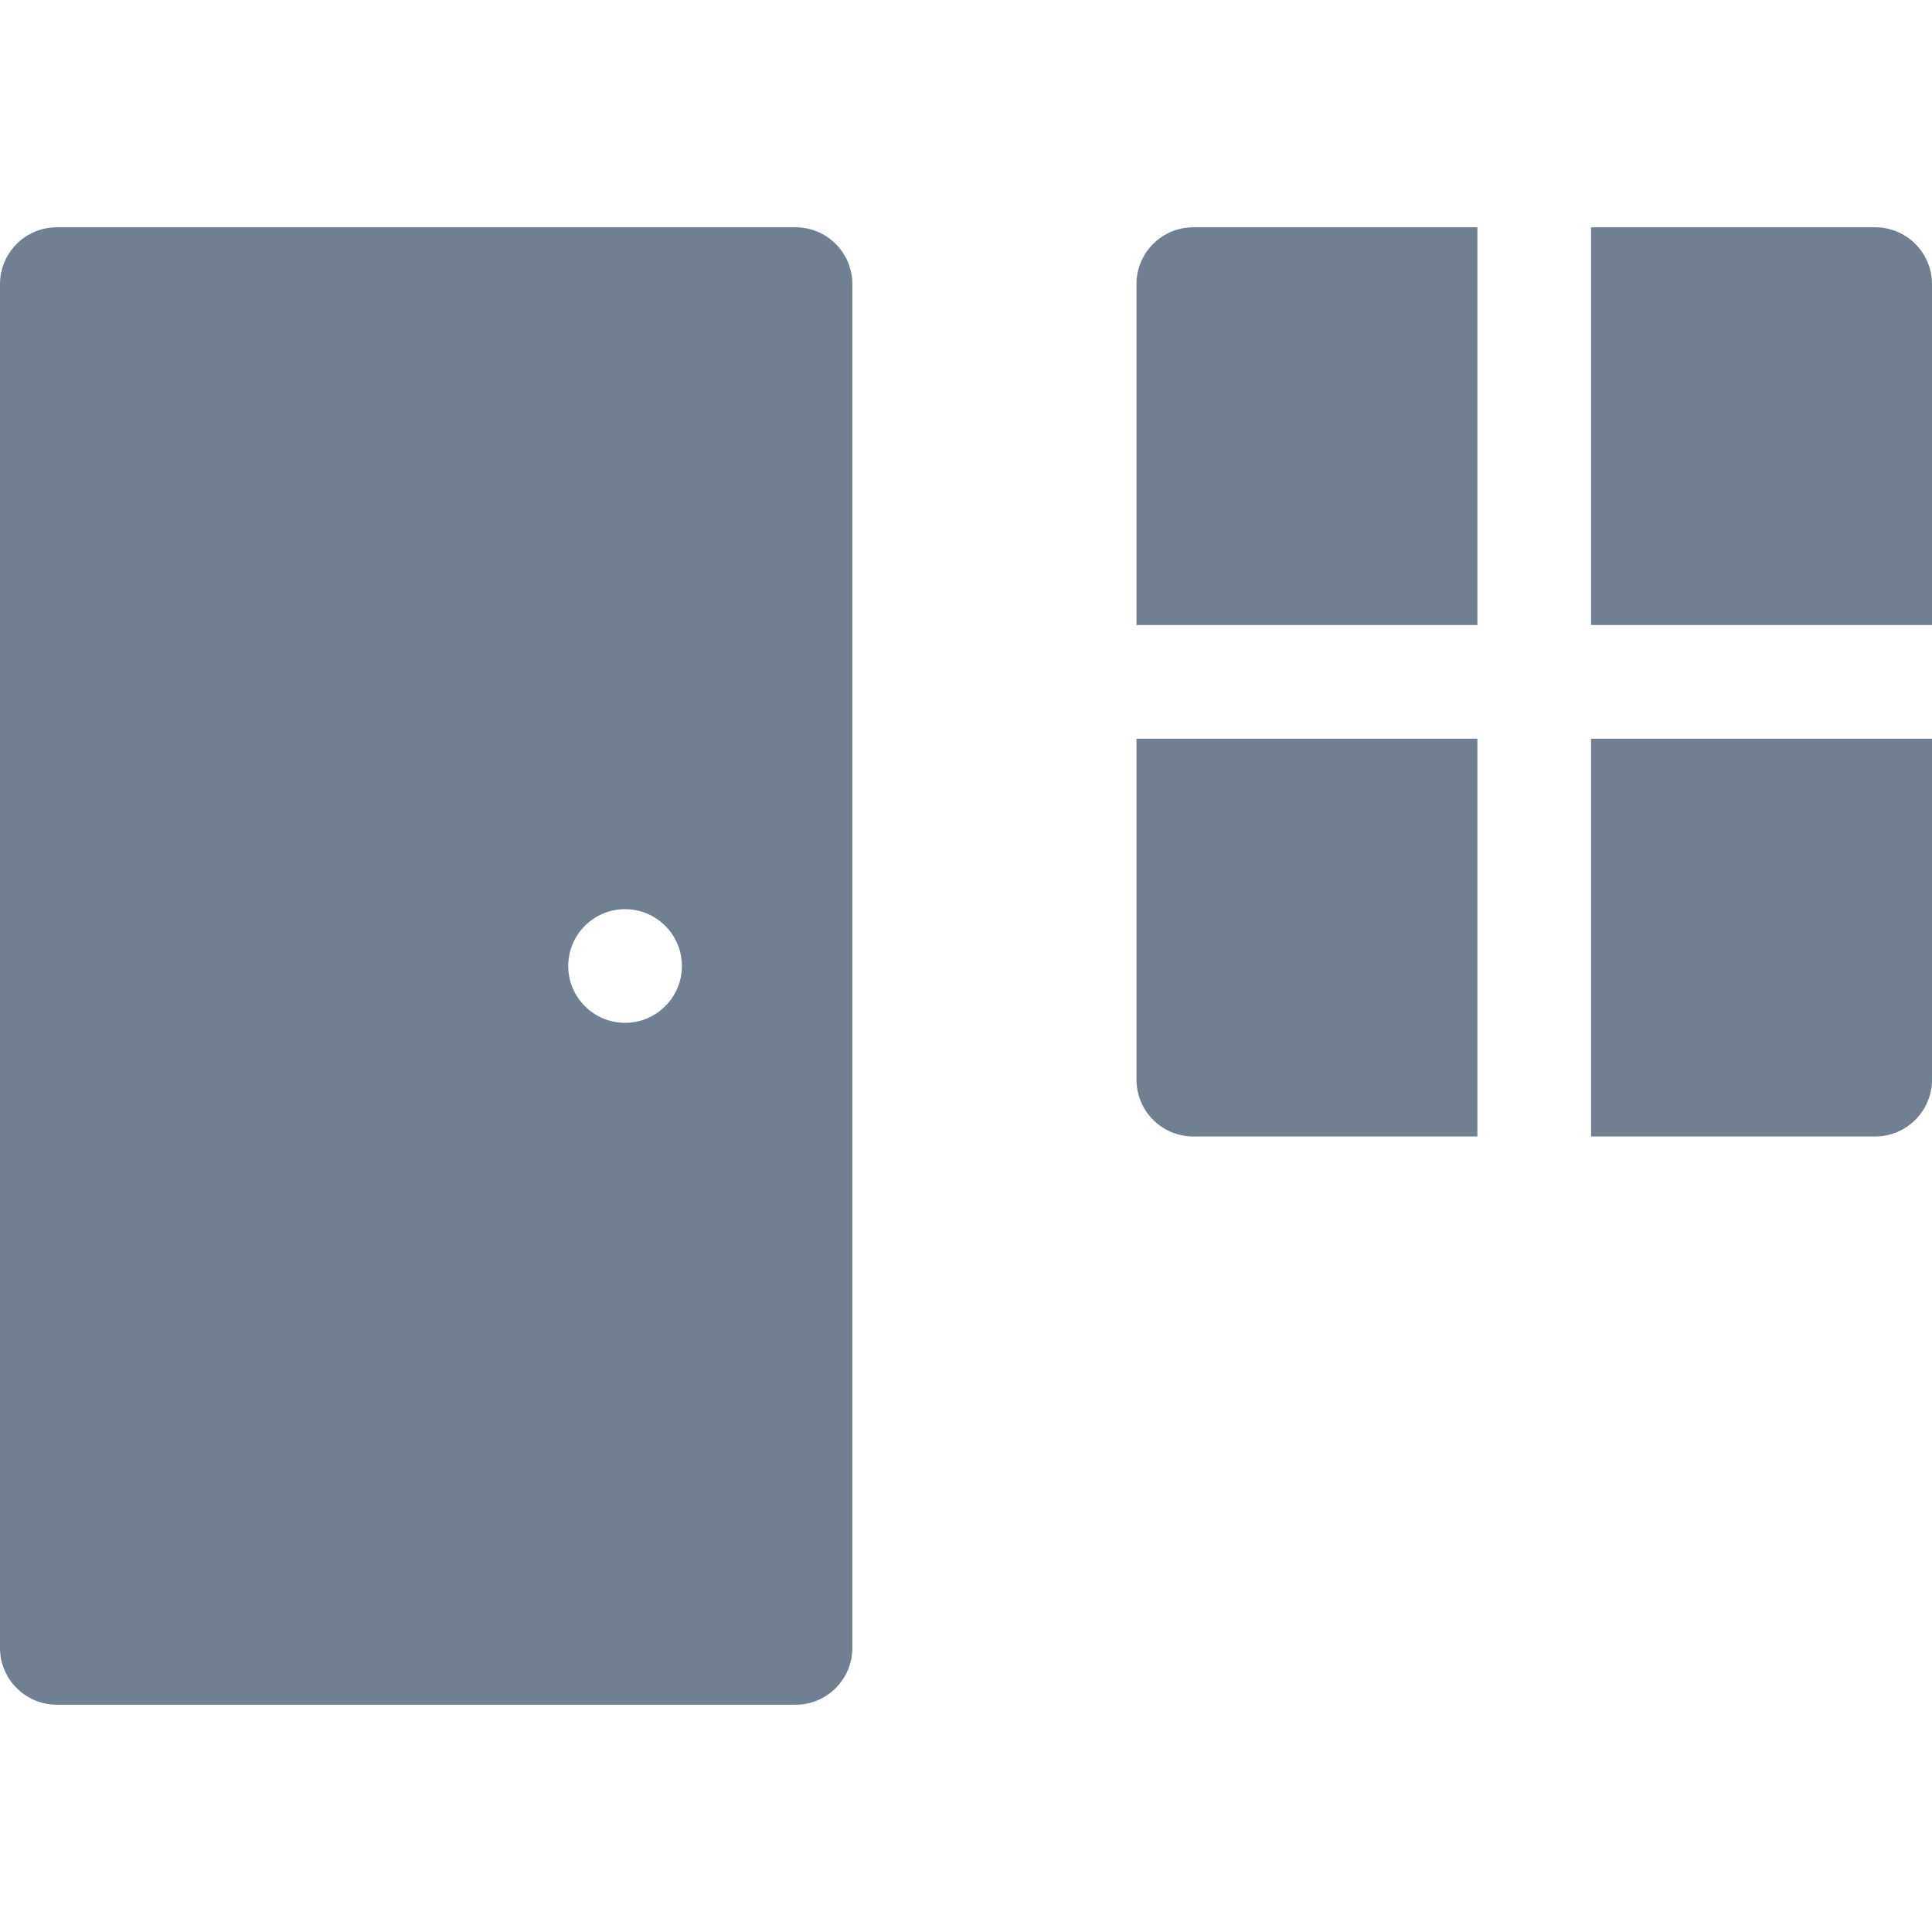
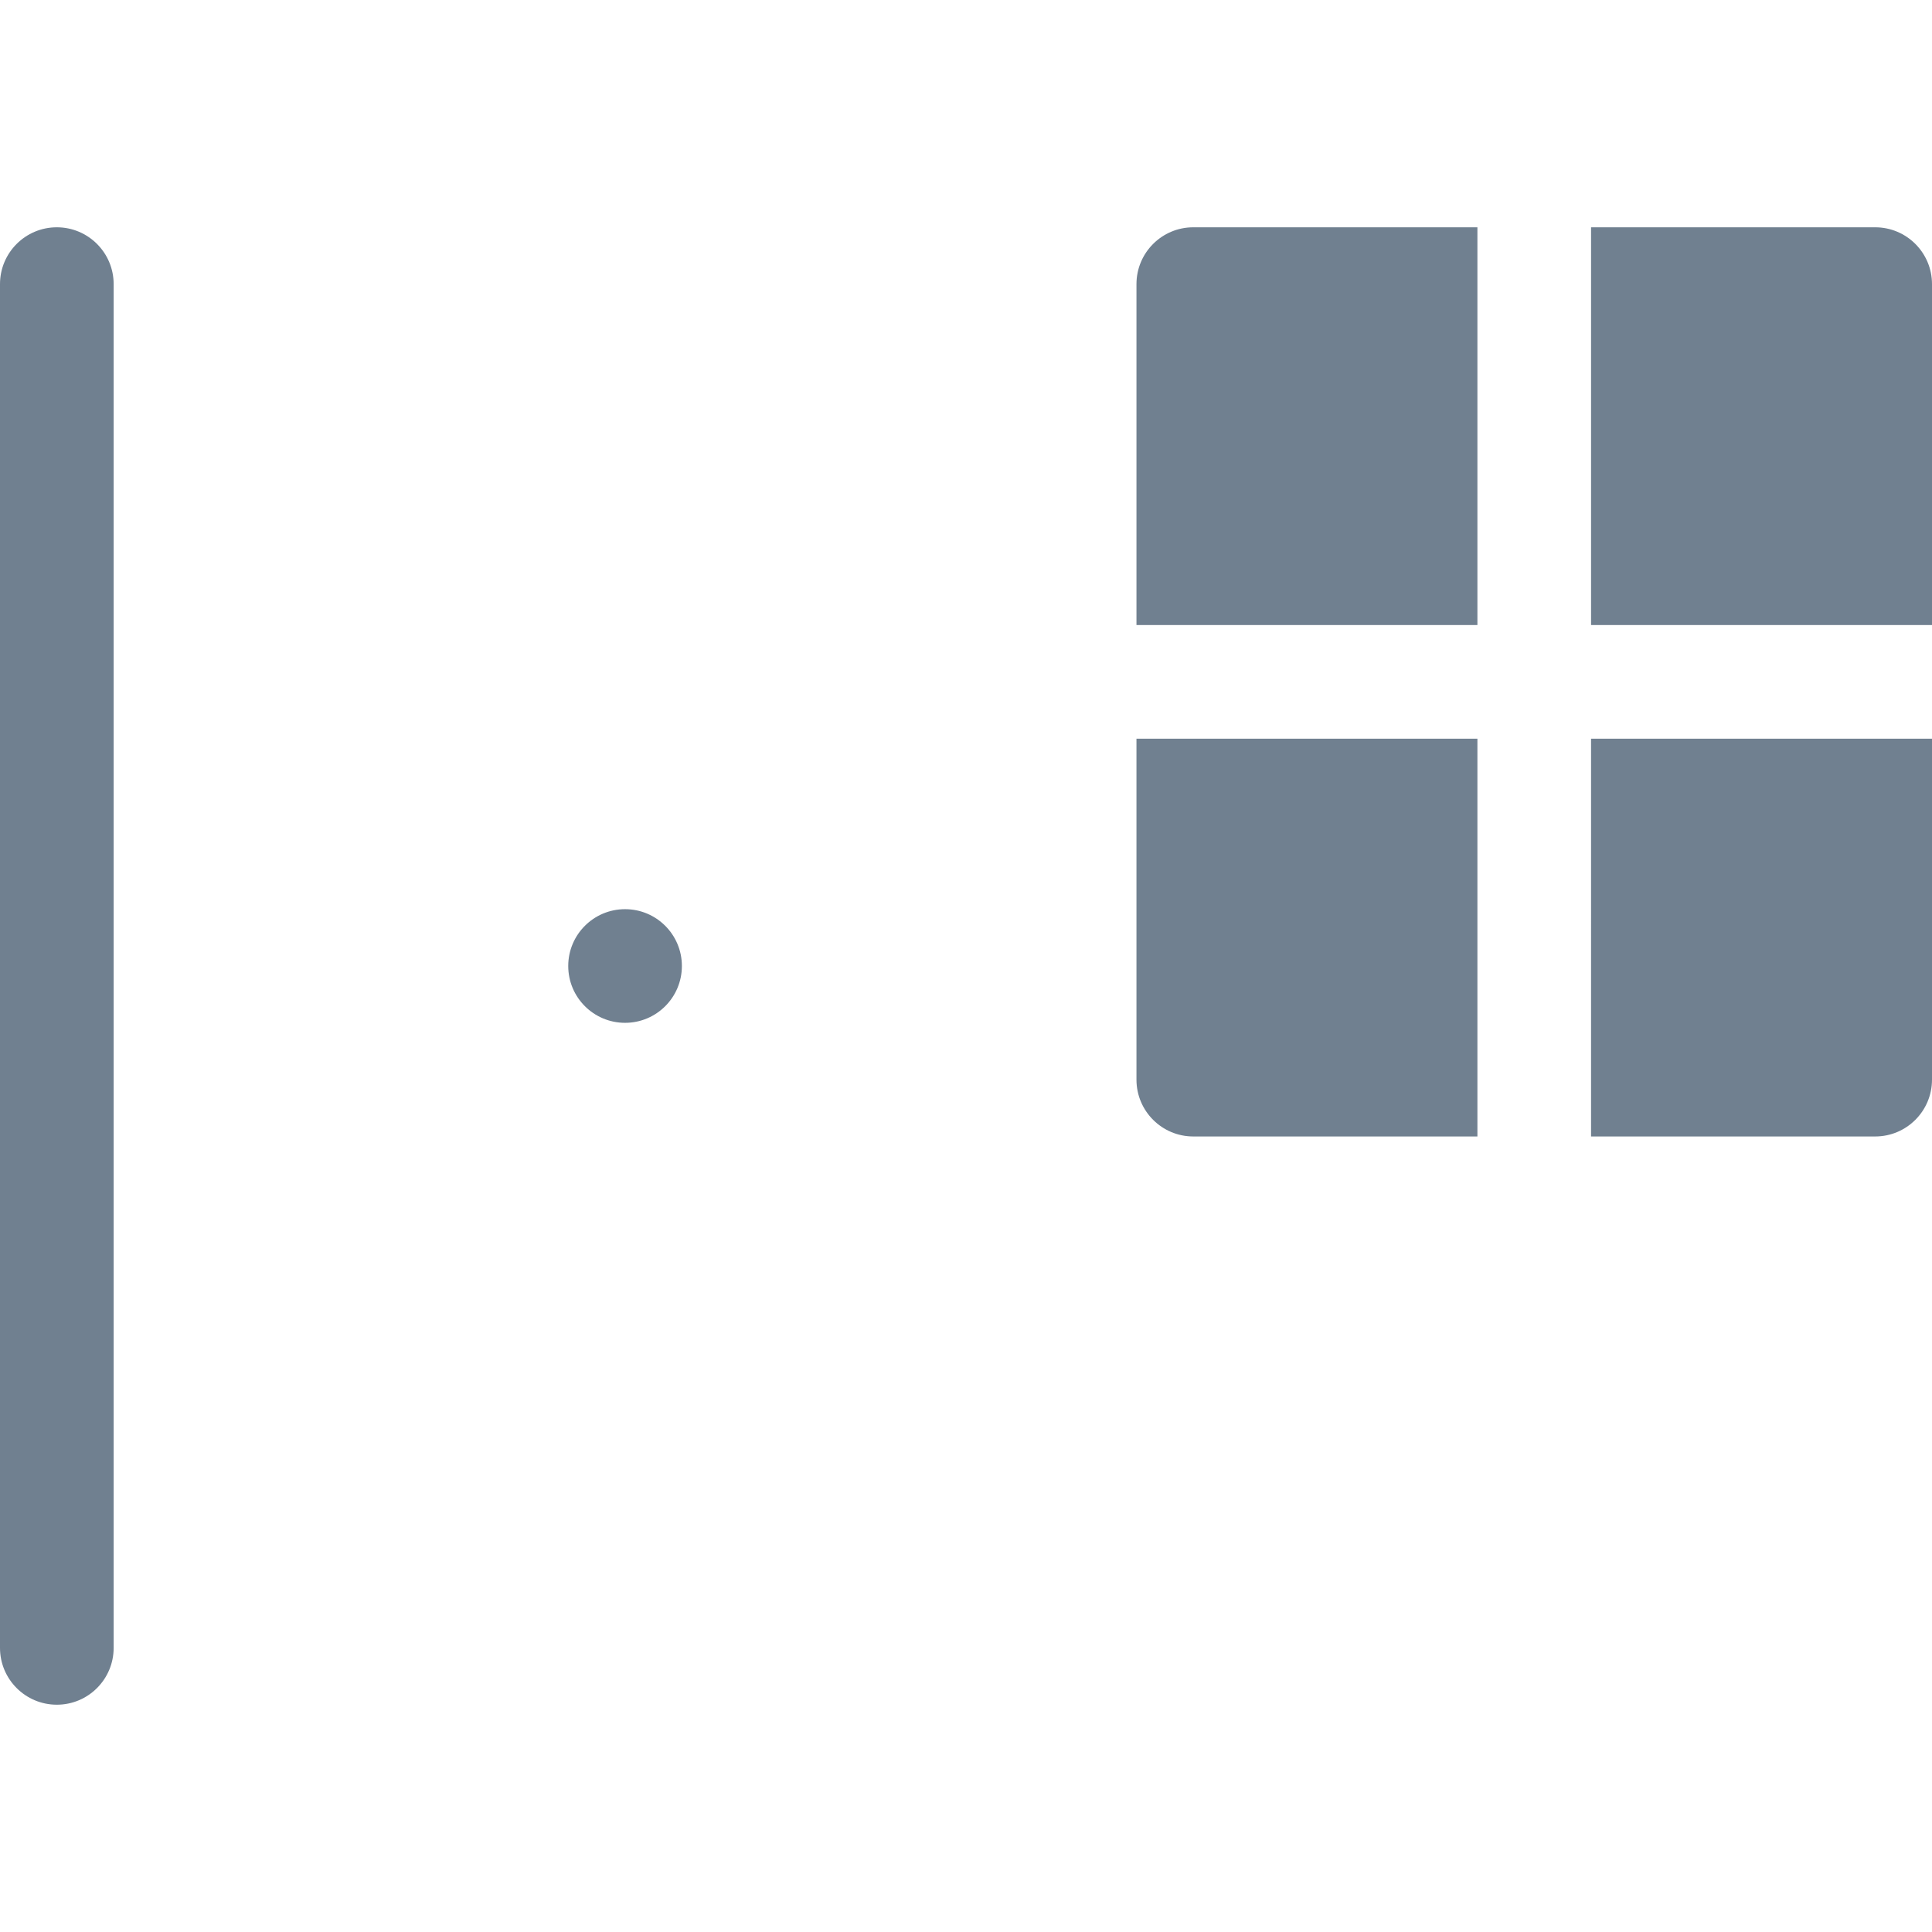
<svg xmlns="http://www.w3.org/2000/svg" version="1.1" width="512" height="512" x="0" y="0" viewBox="0 0 512 512" style="enable-background:new 0 0 512 512" xml:space="preserve" class="">
  <g>
-     <path d="M421.647 195.765H512v90.353c0 8.317-6.742 15.059-15.059 15.059h-75.294V195.765zm-30.118 0v105.412h-75.294c-8.317 0-15.059-6.742-15.059-15.059v-90.353h90.353zm30.118-135.53h75.294c8.317 0 15.059 6.742 15.059 15.059v90.353h-90.353V60.235zm-105.412 0h75.294v105.412h-90.353V75.294c0-8.317 6.743-15.059 15.059-15.059zm-301.176 0h195.765c8.317 0 15.059 6.742 15.059 15.059v361.412c0 8.317-6.742 15.059-15.059 15.059H15.059C6.742 451.765 0 445.023 0 436.706V75.294c0-8.317 6.742-15.059 15.059-15.059zm150.588 210.824c8.317 0 15.059-6.742 15.059-15.059s-6.742-15.059-15.059-15.059-15.059 6.742-15.059 15.059 6.742 15.059 15.059 15.059z" fill="#708090" opacity="1" data-original="#000000" class="" />
+     <path d="M421.647 195.765H512v90.353c0 8.317-6.742 15.059-15.059 15.059h-75.294V195.765zm-30.118 0v105.412h-75.294c-8.317 0-15.059-6.742-15.059-15.059v-90.353h90.353zm30.118-135.53h75.294c8.317 0 15.059 6.742 15.059 15.059v90.353h-90.353V60.235zm-105.412 0h75.294v105.412h-90.353V75.294c0-8.317 6.743-15.059 15.059-15.059zm-301.176 0c8.317 0 15.059 6.742 15.059 15.059v361.412c0 8.317-6.742 15.059-15.059 15.059H15.059C6.742 451.765 0 445.023 0 436.706V75.294c0-8.317 6.742-15.059 15.059-15.059zm150.588 210.824c8.317 0 15.059-6.742 15.059-15.059s-6.742-15.059-15.059-15.059-15.059 6.742-15.059 15.059 6.742 15.059 15.059 15.059z" fill="#708090" opacity="1" data-original="#000000" class="" />
  </g>
</svg>